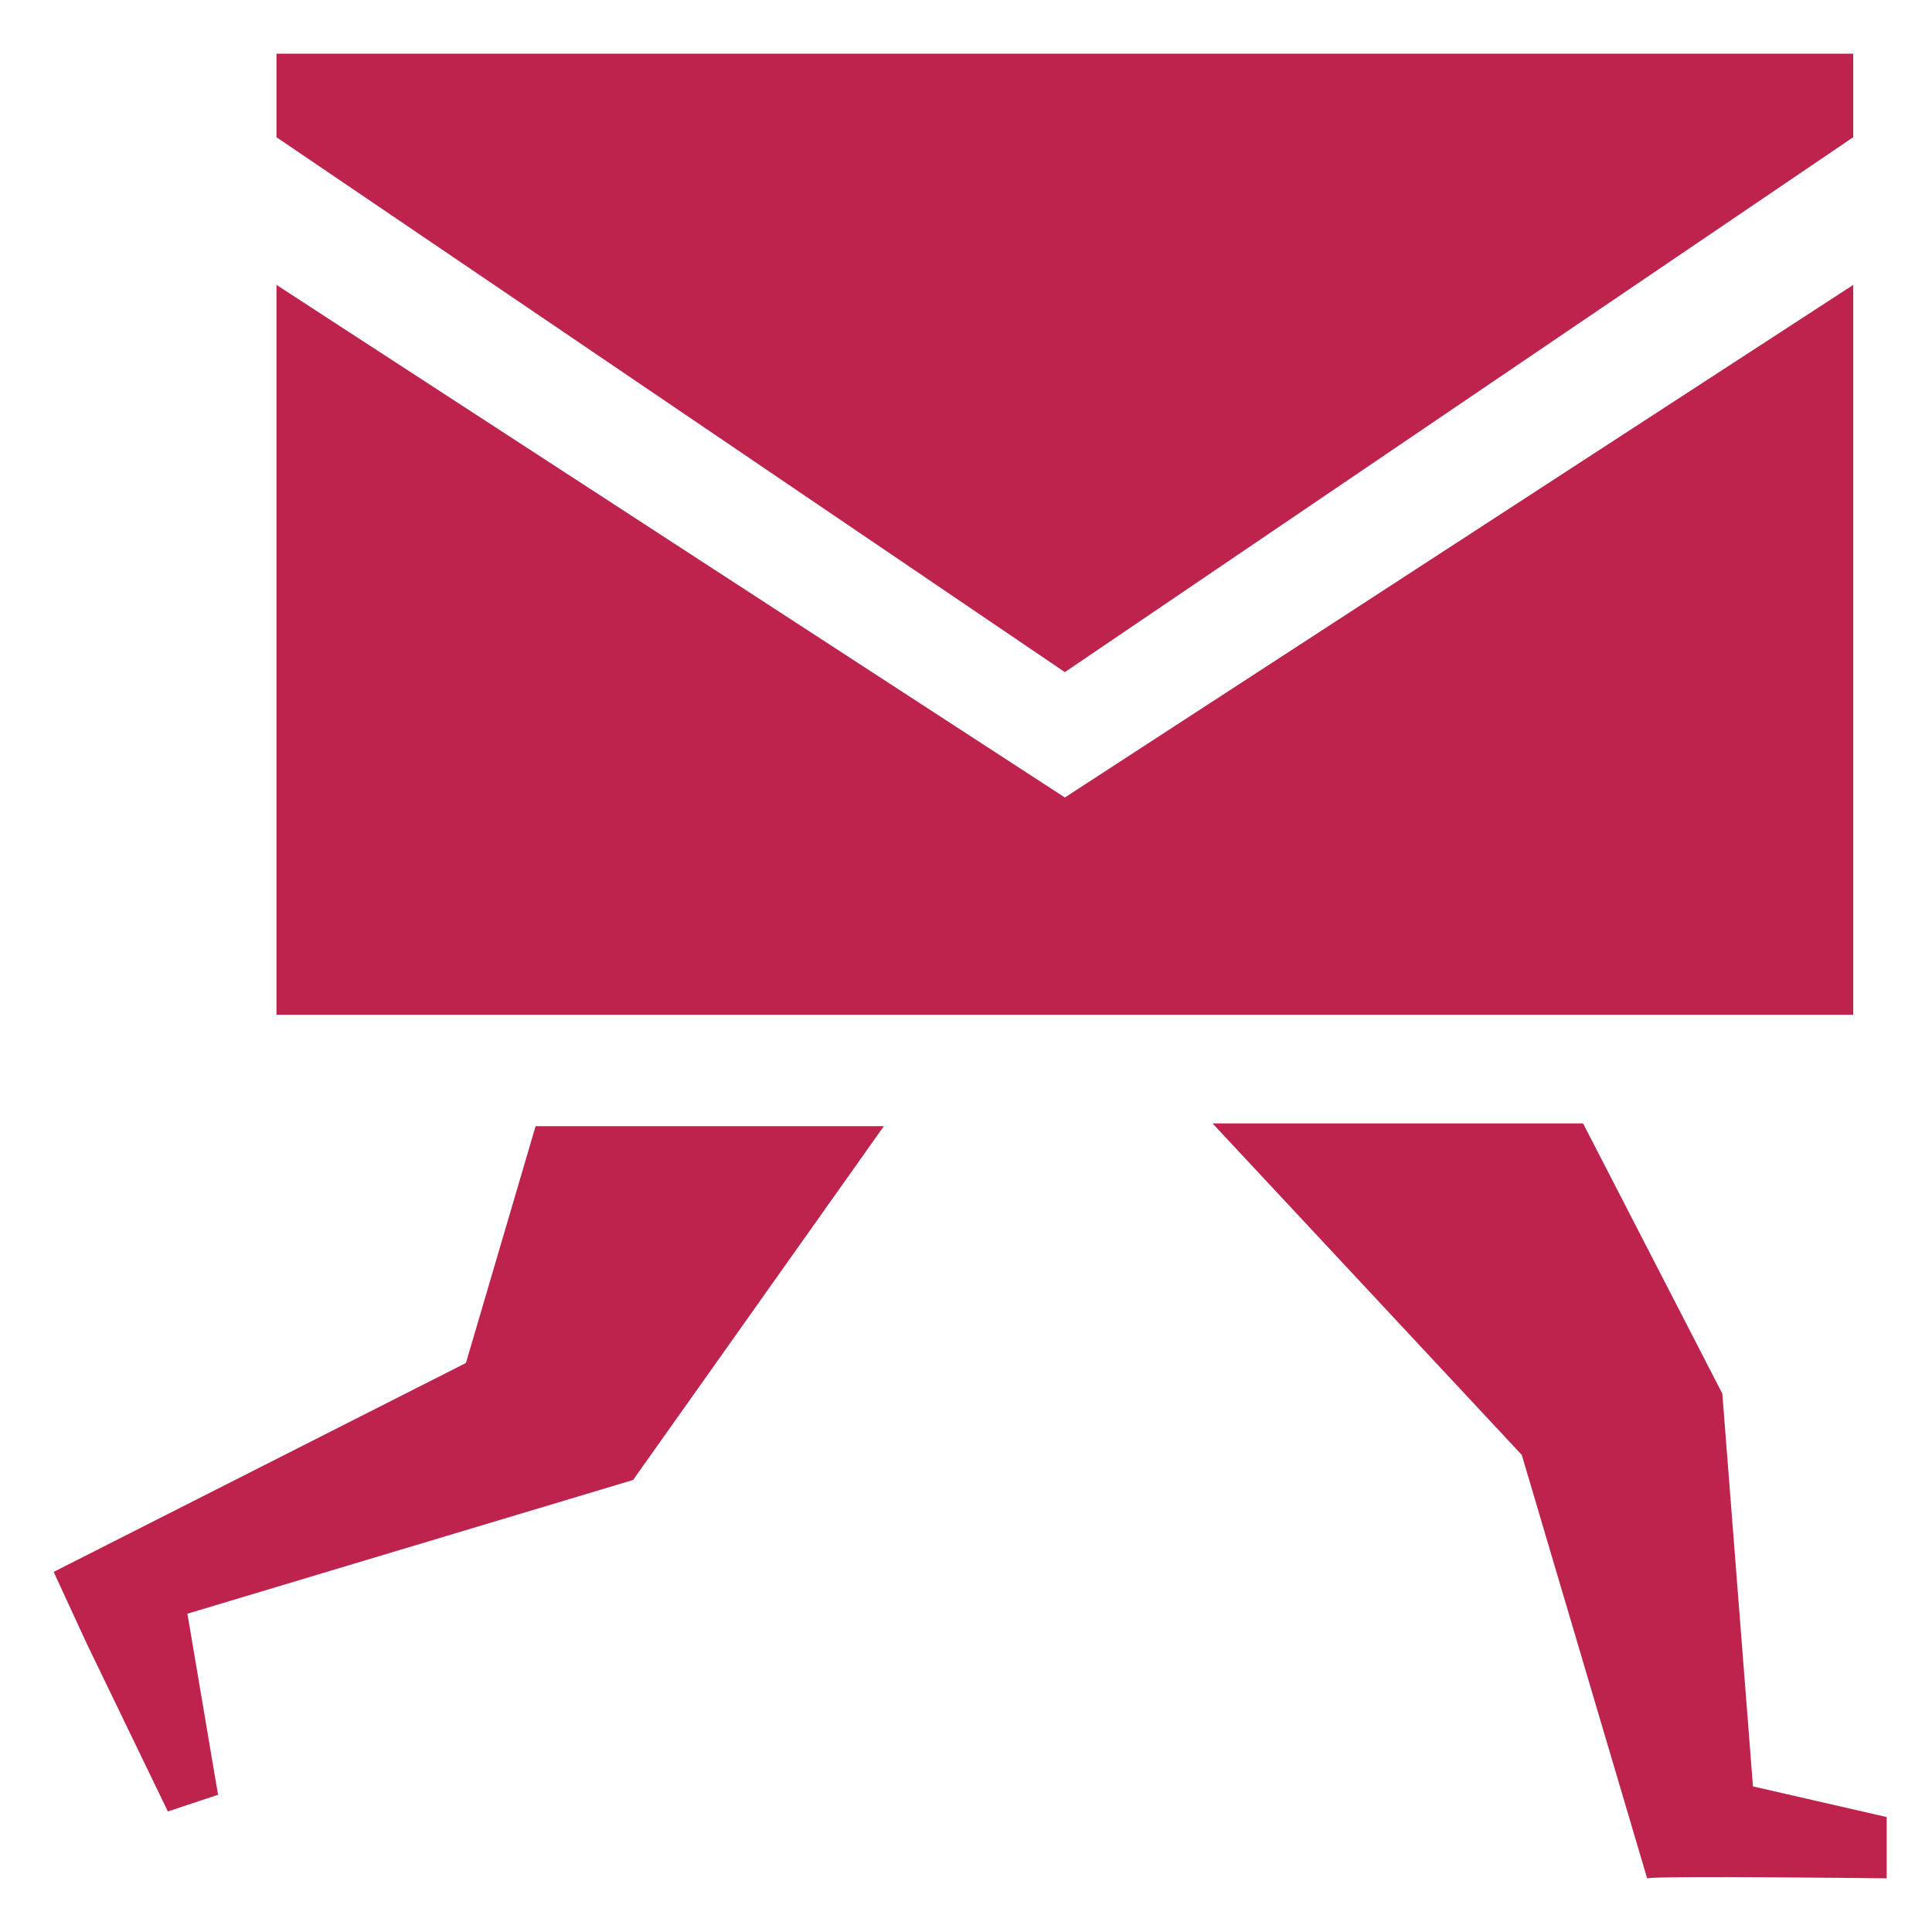
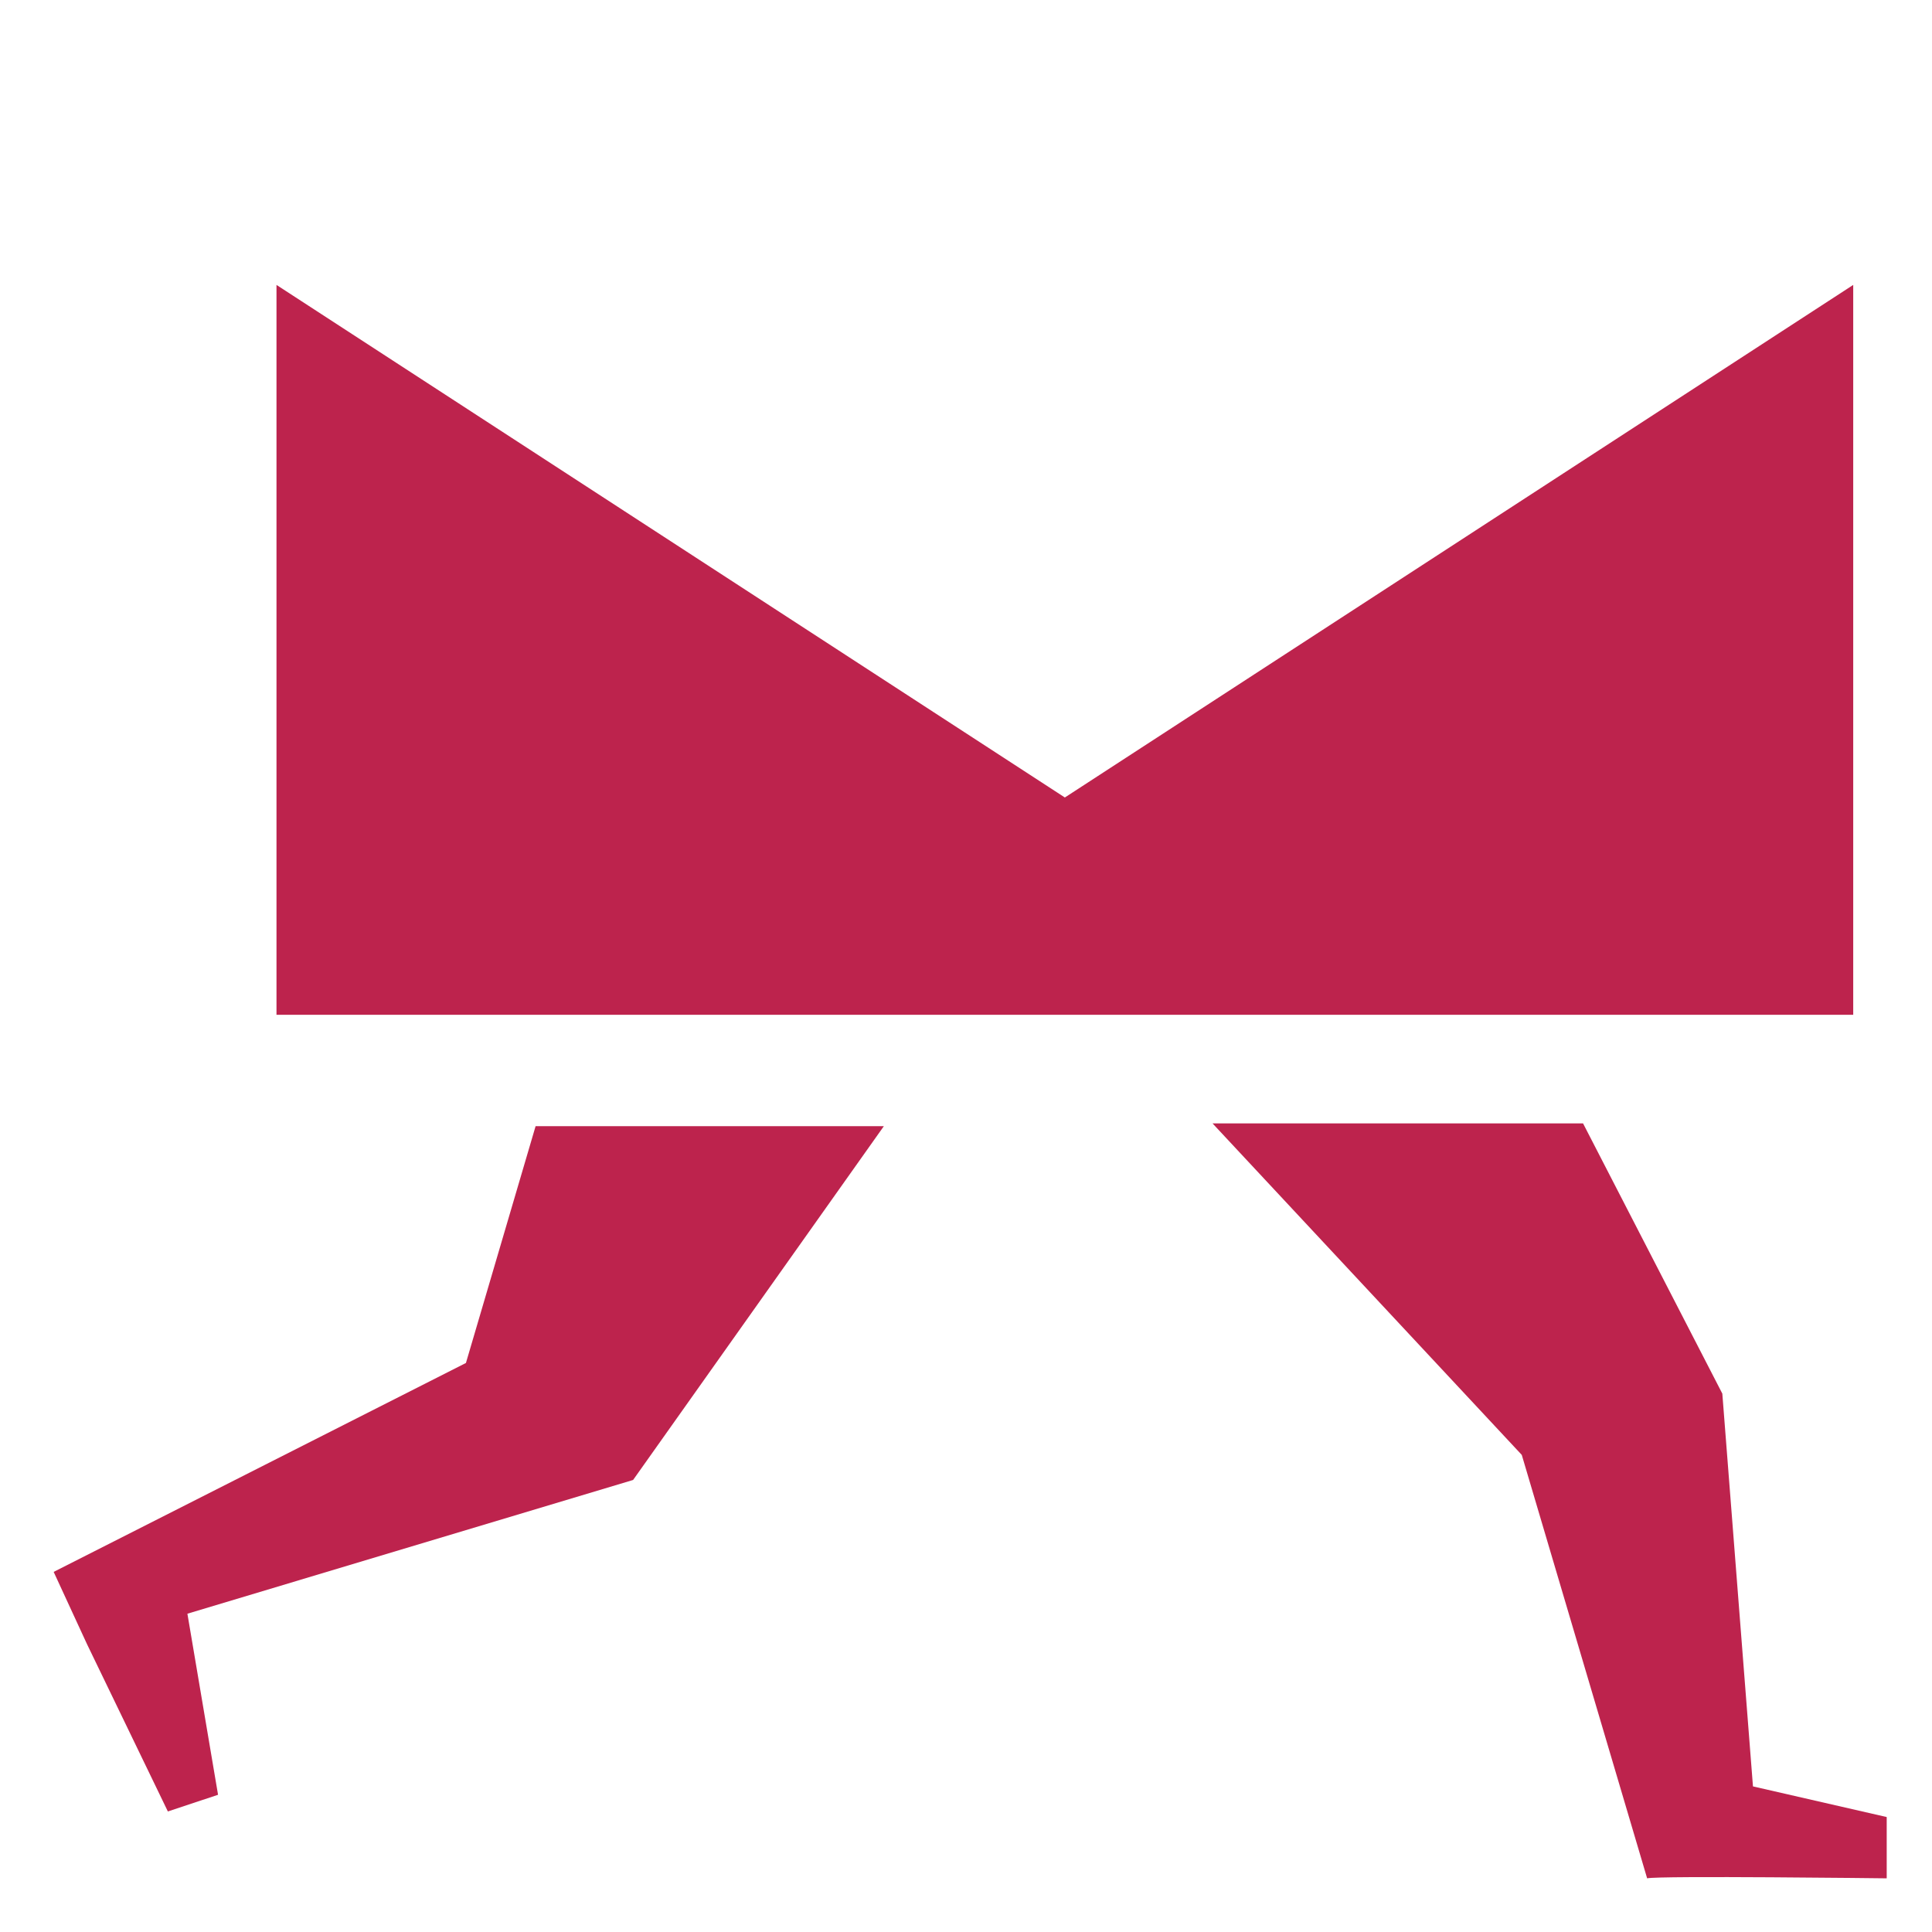
<svg xmlns="http://www.w3.org/2000/svg" width="36" height="36" viewBox="0 0 36 36" fill="none">
-   <path d="M34.532 2.557V1H5.152V2.557L19.842 12.524L34.532 2.557Z" fill="#BD234D" />
  <path d="M34.532 5.309L19.842 14.86L5.152 5.309V18.909H34.532V5.309Z" fill="#BD234D" />
  <path d="M8.682 25.397L1 29.29L1.623 30.64L3.128 33.754L4.063 33.443L3.492 30.069L11.797 27.577L16.469 20.985H9.98L8.682 25.397Z" fill="#BD234D" />
  <path d="M32.664 33.287L32.093 25.968L29.498 20.933H22.594L28.356 27.11L30.692 35C30.899 34.948 35.156 35 35.156 35V33.858L32.664 33.287Z" fill="#BD234D" />
</svg>